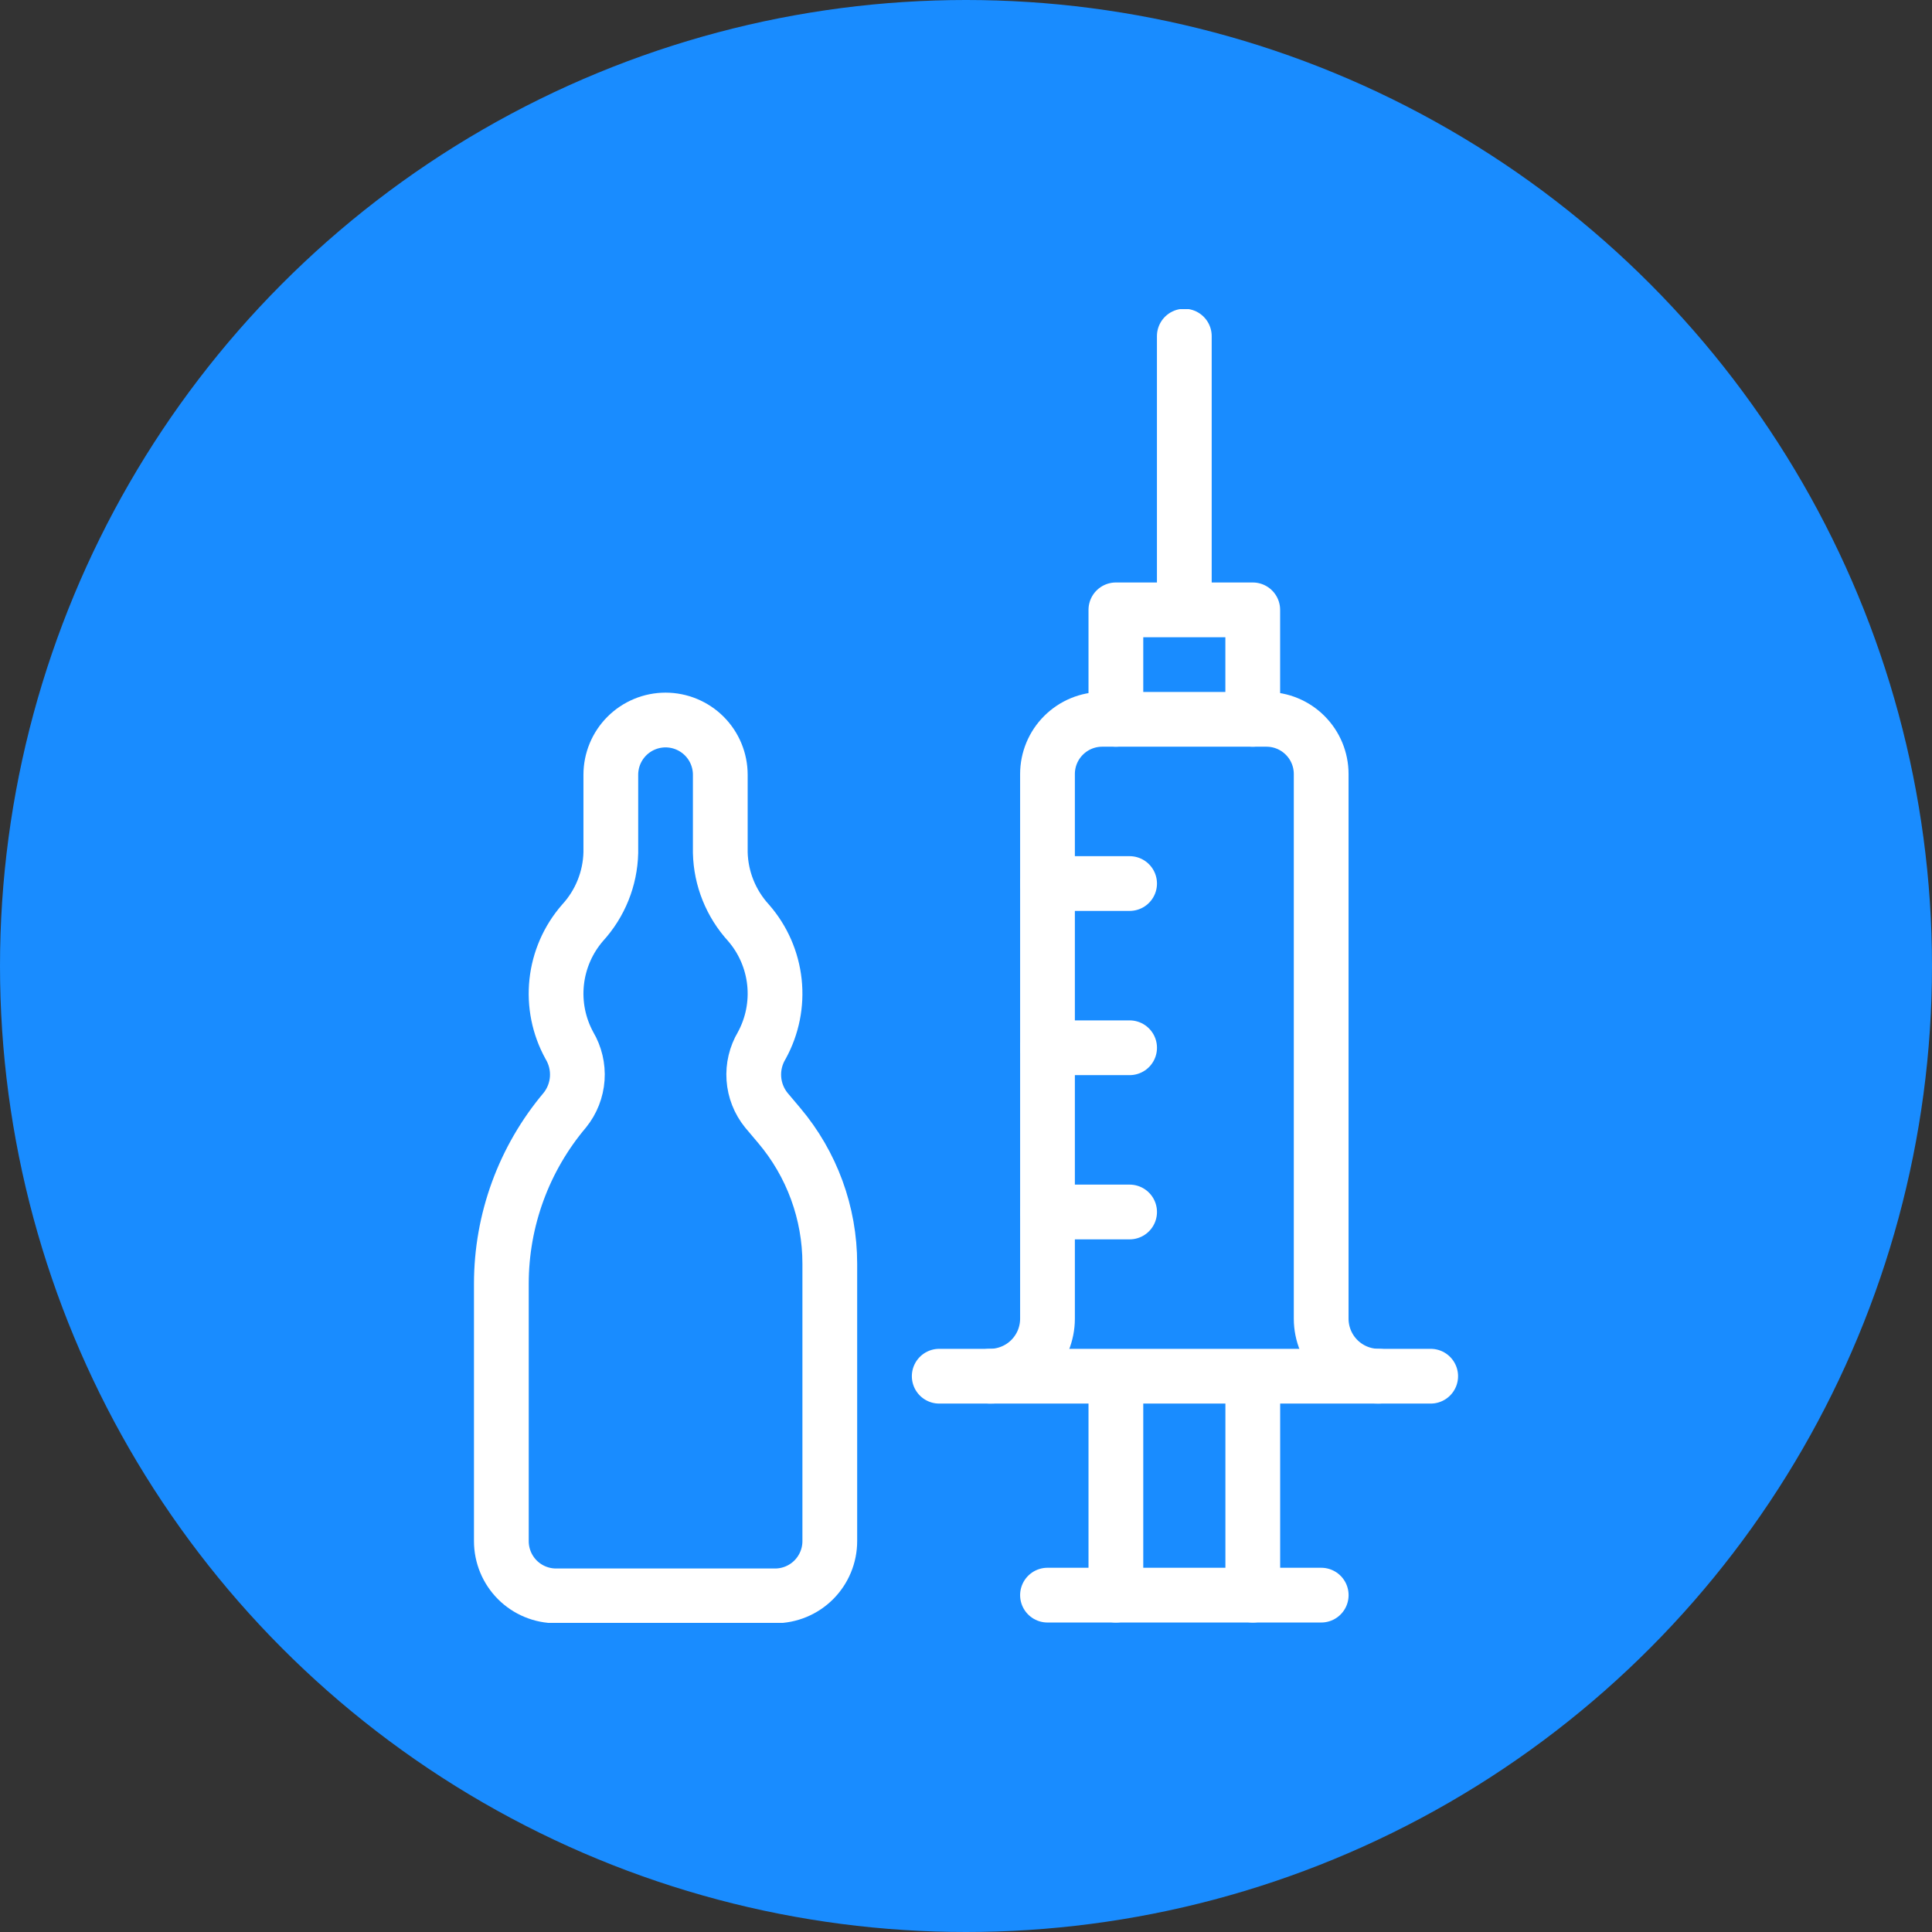
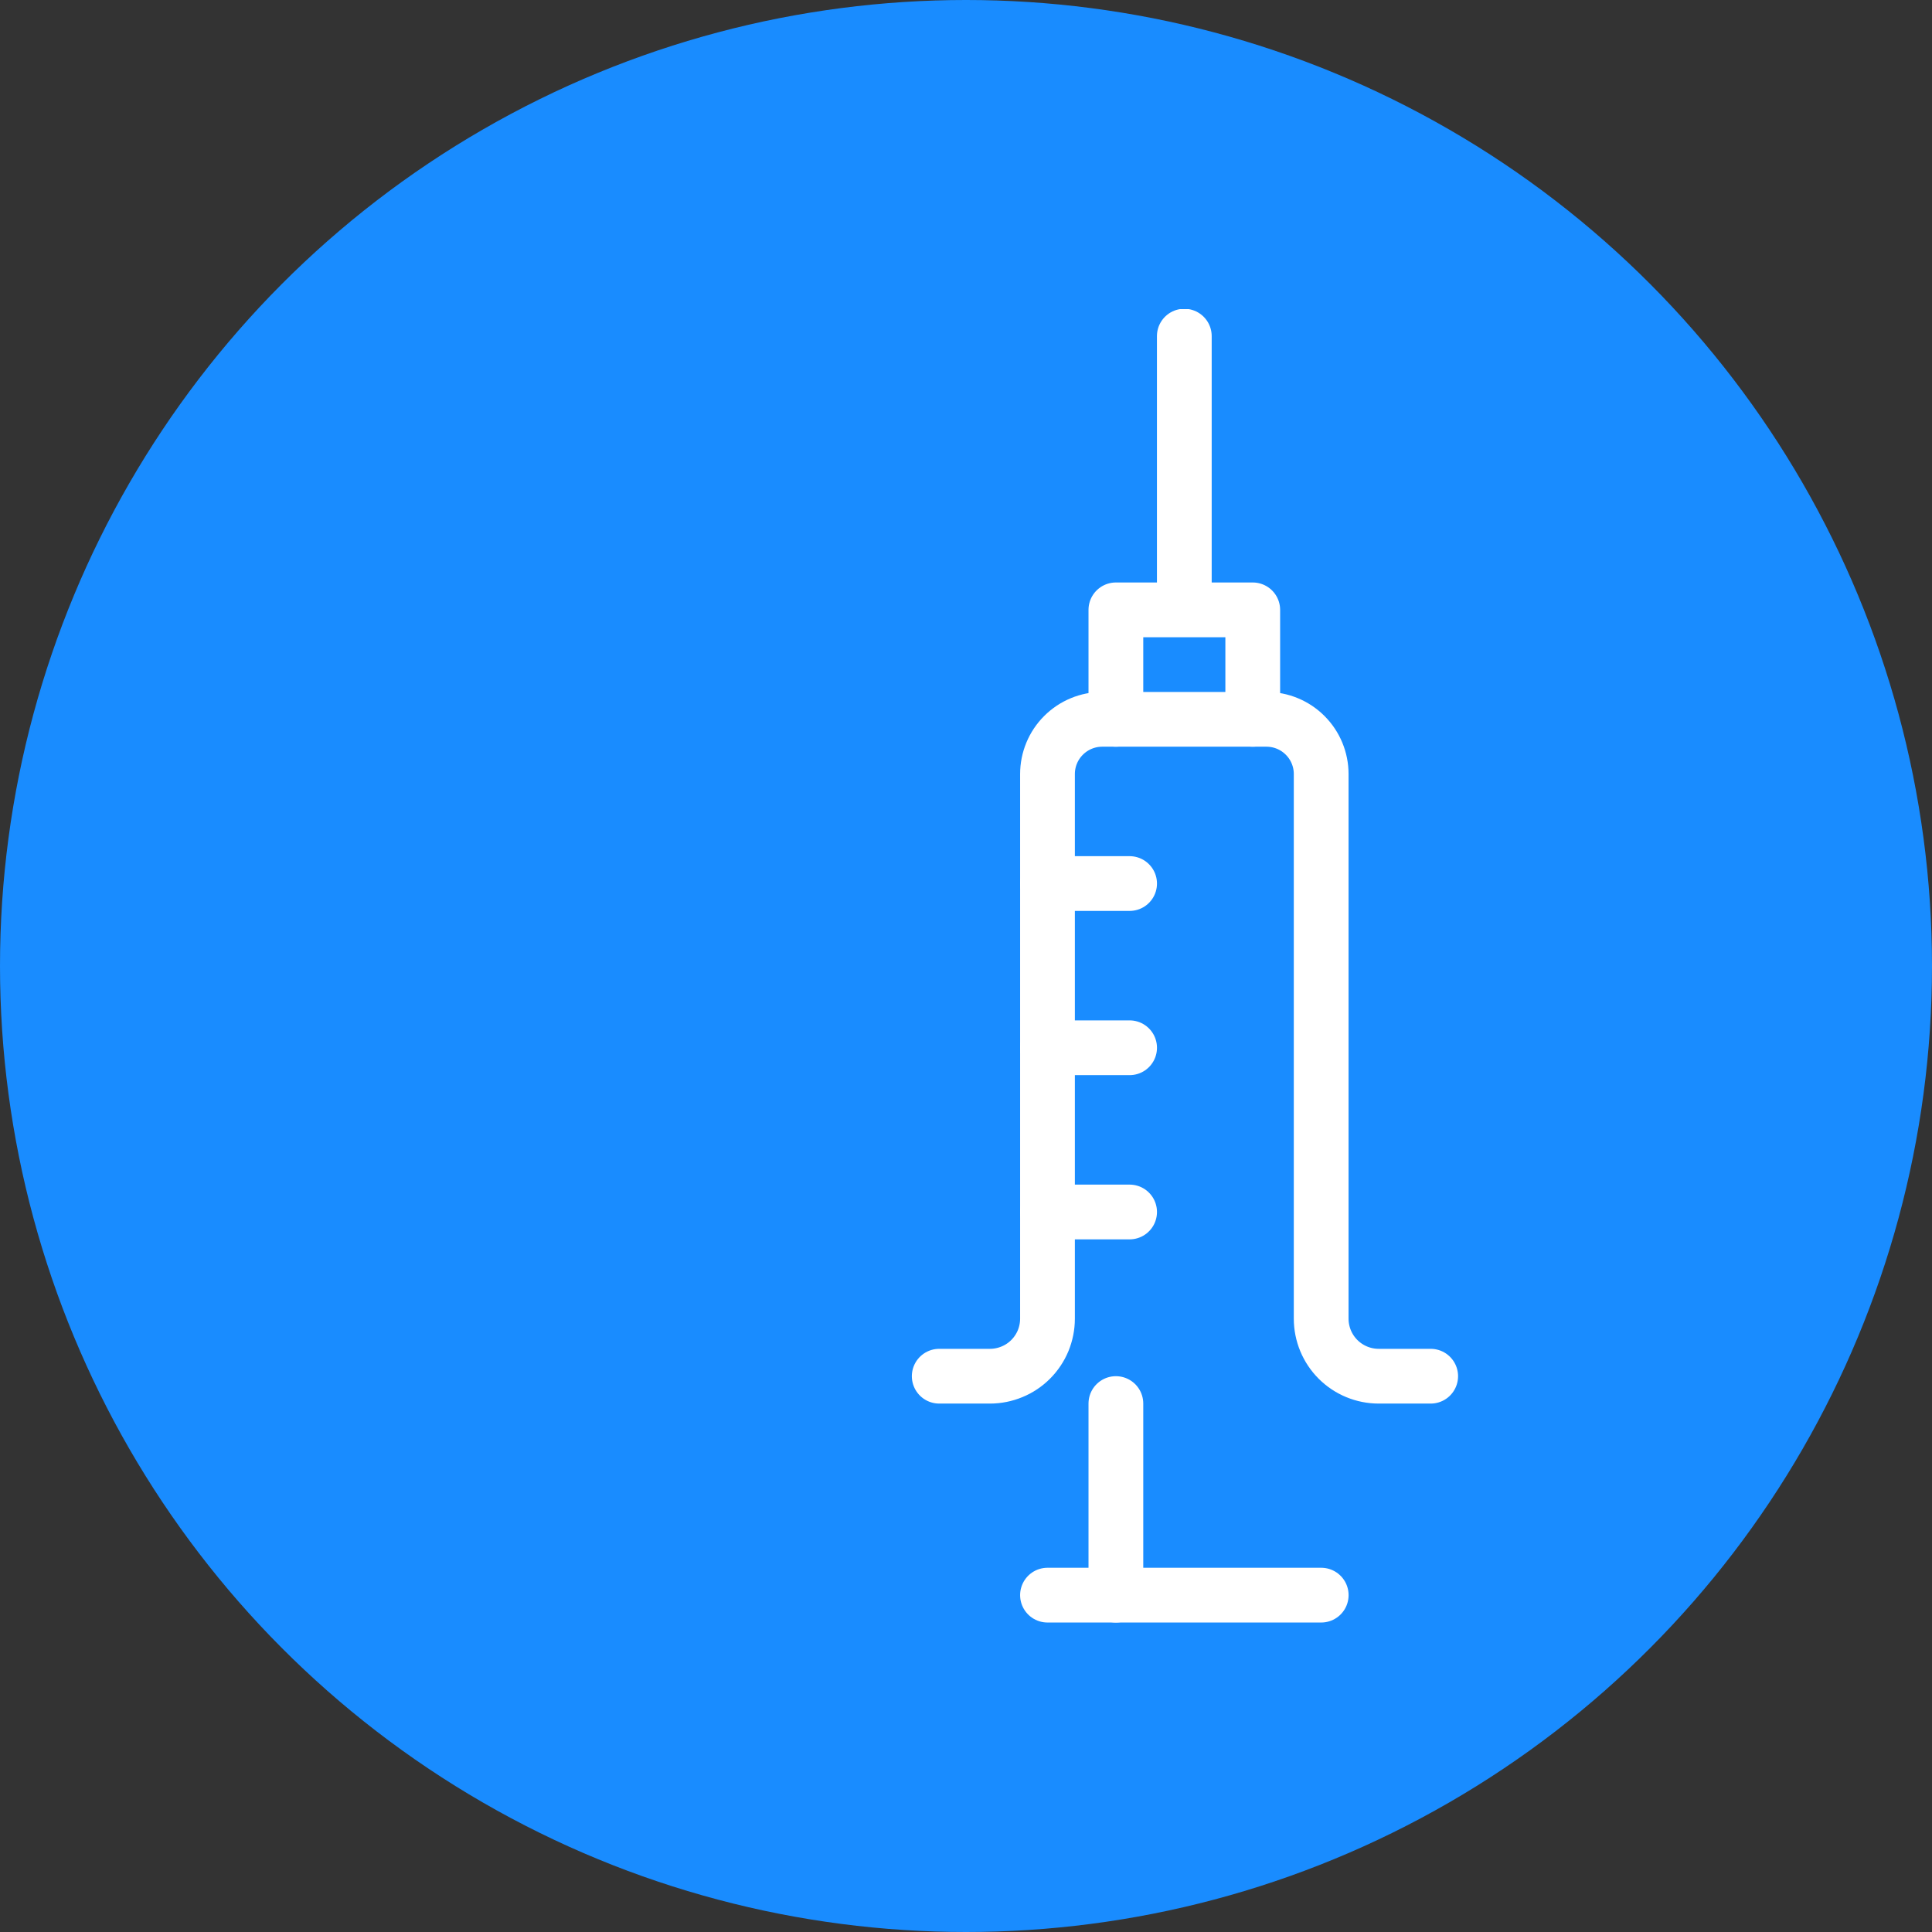
<svg xmlns="http://www.w3.org/2000/svg" width="50" height="50" viewBox="0 0 50 50" fill="none">
  <rect x="0" y="0" width="50" height="50" fill="#333333" stroke="none" />
  <circle cx="25" cy="25" r="25" fill="#198CFF" />
  <g clip-path="url(#clip0_115_364)">
    <path d="M37.026 35.616H35.681C35.286 35.616 34.907 35.459 34.628 35.18C34.349 34.901 34.192 34.522 34.192 34.127V20.032C34.192 19.657 34.043 19.296 33.777 19.031C33.512 18.765 33.151 18.616 32.776 18.616H28.526C28.15 18.616 27.79 18.765 27.524 19.031C27.258 19.296 27.109 19.657 27.109 20.032V34.127C27.109 34.323 27.07 34.516 26.996 34.697C26.921 34.877 26.811 35.042 26.673 35.18C26.535 35.318 26.371 35.428 26.19 35.502C26.009 35.577 25.816 35.616 25.62 35.616H24.307" stroke="white" stroke-width="1.417" stroke-linecap="round" stroke-linejoin="round" />
    <path d="M32.421 18.616V15.783H28.879V18.616" stroke="white" stroke-width="1.417" stroke-linecap="round" stroke-linejoin="round" />
    <path d="M34.193 41.282H27.109" stroke="white" stroke-width="1.417" stroke-linecap="round" stroke-linejoin="round" />
-     <path d="M32.422 36.324V41.282" stroke="white" stroke-width="1.417" stroke-linecap="round" stroke-linejoin="round" />
    <path d="M28.879 36.324V41.282" stroke="white" stroke-width="1.417" stroke-linecap="round" stroke-linejoin="round" />
    <path d="M30.65 8.699V15.652" stroke="white" stroke-width="1.417" stroke-linecap="round" stroke-linejoin="round" />
-     <path d="M35.68 35.616H25.619" stroke="white" stroke-width="1.417" stroke-linecap="round" stroke-linejoin="round" />
    <path d="M29.234 22.866H27.109" stroke="white" stroke-width="1.417" stroke-linecap="round" stroke-linejoin="round" />
    <path d="M29.234 27.116H27.109" stroke="white" stroke-width="1.417" stroke-linecap="round" stroke-linejoin="round" />
    <path d="M29.234 31.366H27.109" stroke="white" stroke-width="1.417" stroke-linecap="round" stroke-linejoin="round" />
-     <path d="M19.831 28.73C19.643 28.497 19.531 28.212 19.51 27.913C19.489 27.614 19.56 27.316 19.714 27.058C19.988 26.558 20.103 25.985 20.042 25.417C19.981 24.849 19.747 24.313 19.372 23.883C18.917 23.385 18.657 22.74 18.641 22.066V20.051C18.641 19.675 18.492 19.315 18.226 19.049C17.961 18.784 17.6 18.634 17.225 18.634C16.849 18.634 16.488 18.784 16.223 19.049C15.957 19.315 15.808 19.675 15.808 20.051V22.066C15.792 22.74 15.532 23.385 15.077 23.882C14.702 24.313 14.468 24.849 14.407 25.417C14.346 25.985 14.461 26.558 14.736 27.058C14.889 27.316 14.96 27.614 14.939 27.913C14.918 28.211 14.806 28.497 14.618 28.73C13.557 29.987 12.975 31.578 12.975 33.223V39.884C12.975 40.26 13.124 40.62 13.389 40.886C13.655 41.152 14.016 41.301 14.391 41.301H20.058C20.434 41.301 20.794 41.152 21.06 40.886C21.325 40.62 21.475 40.26 21.475 39.884V32.704C21.475 31.394 21.011 30.127 20.166 29.127L19.831 28.73Z" stroke="white" stroke-width="1.417" stroke-linecap="round" stroke-linejoin="round" />
  </g>
  <defs>
    <clipPath id="clip0_115_364">
      <rect width="34" height="34" fill="white" transform="translate(8 8)" />
    </clipPath>
  </defs>
</svg>